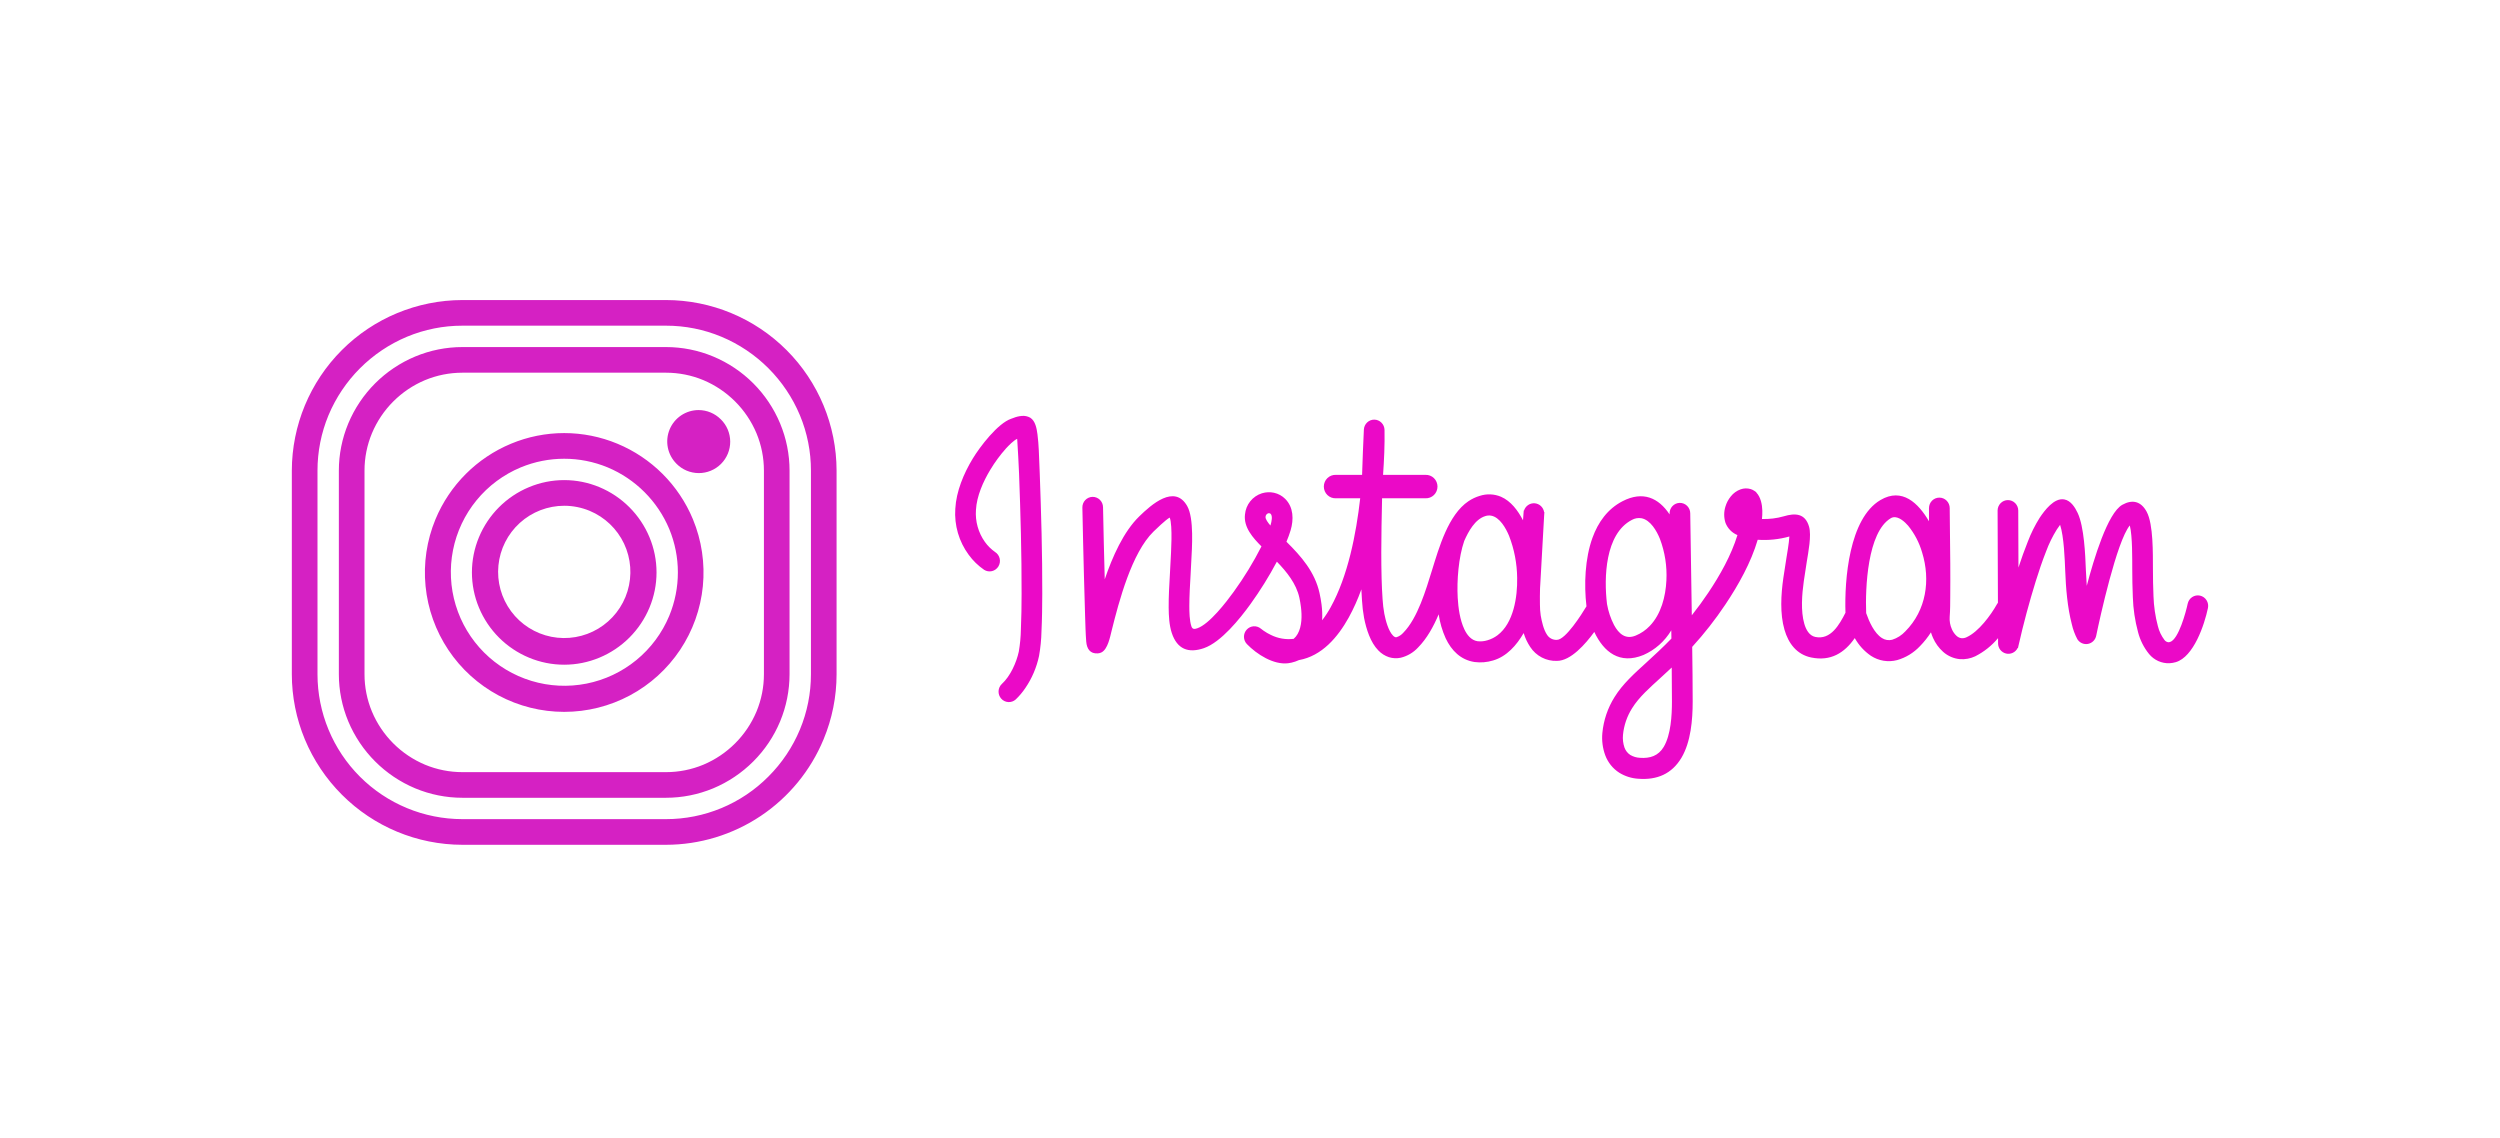
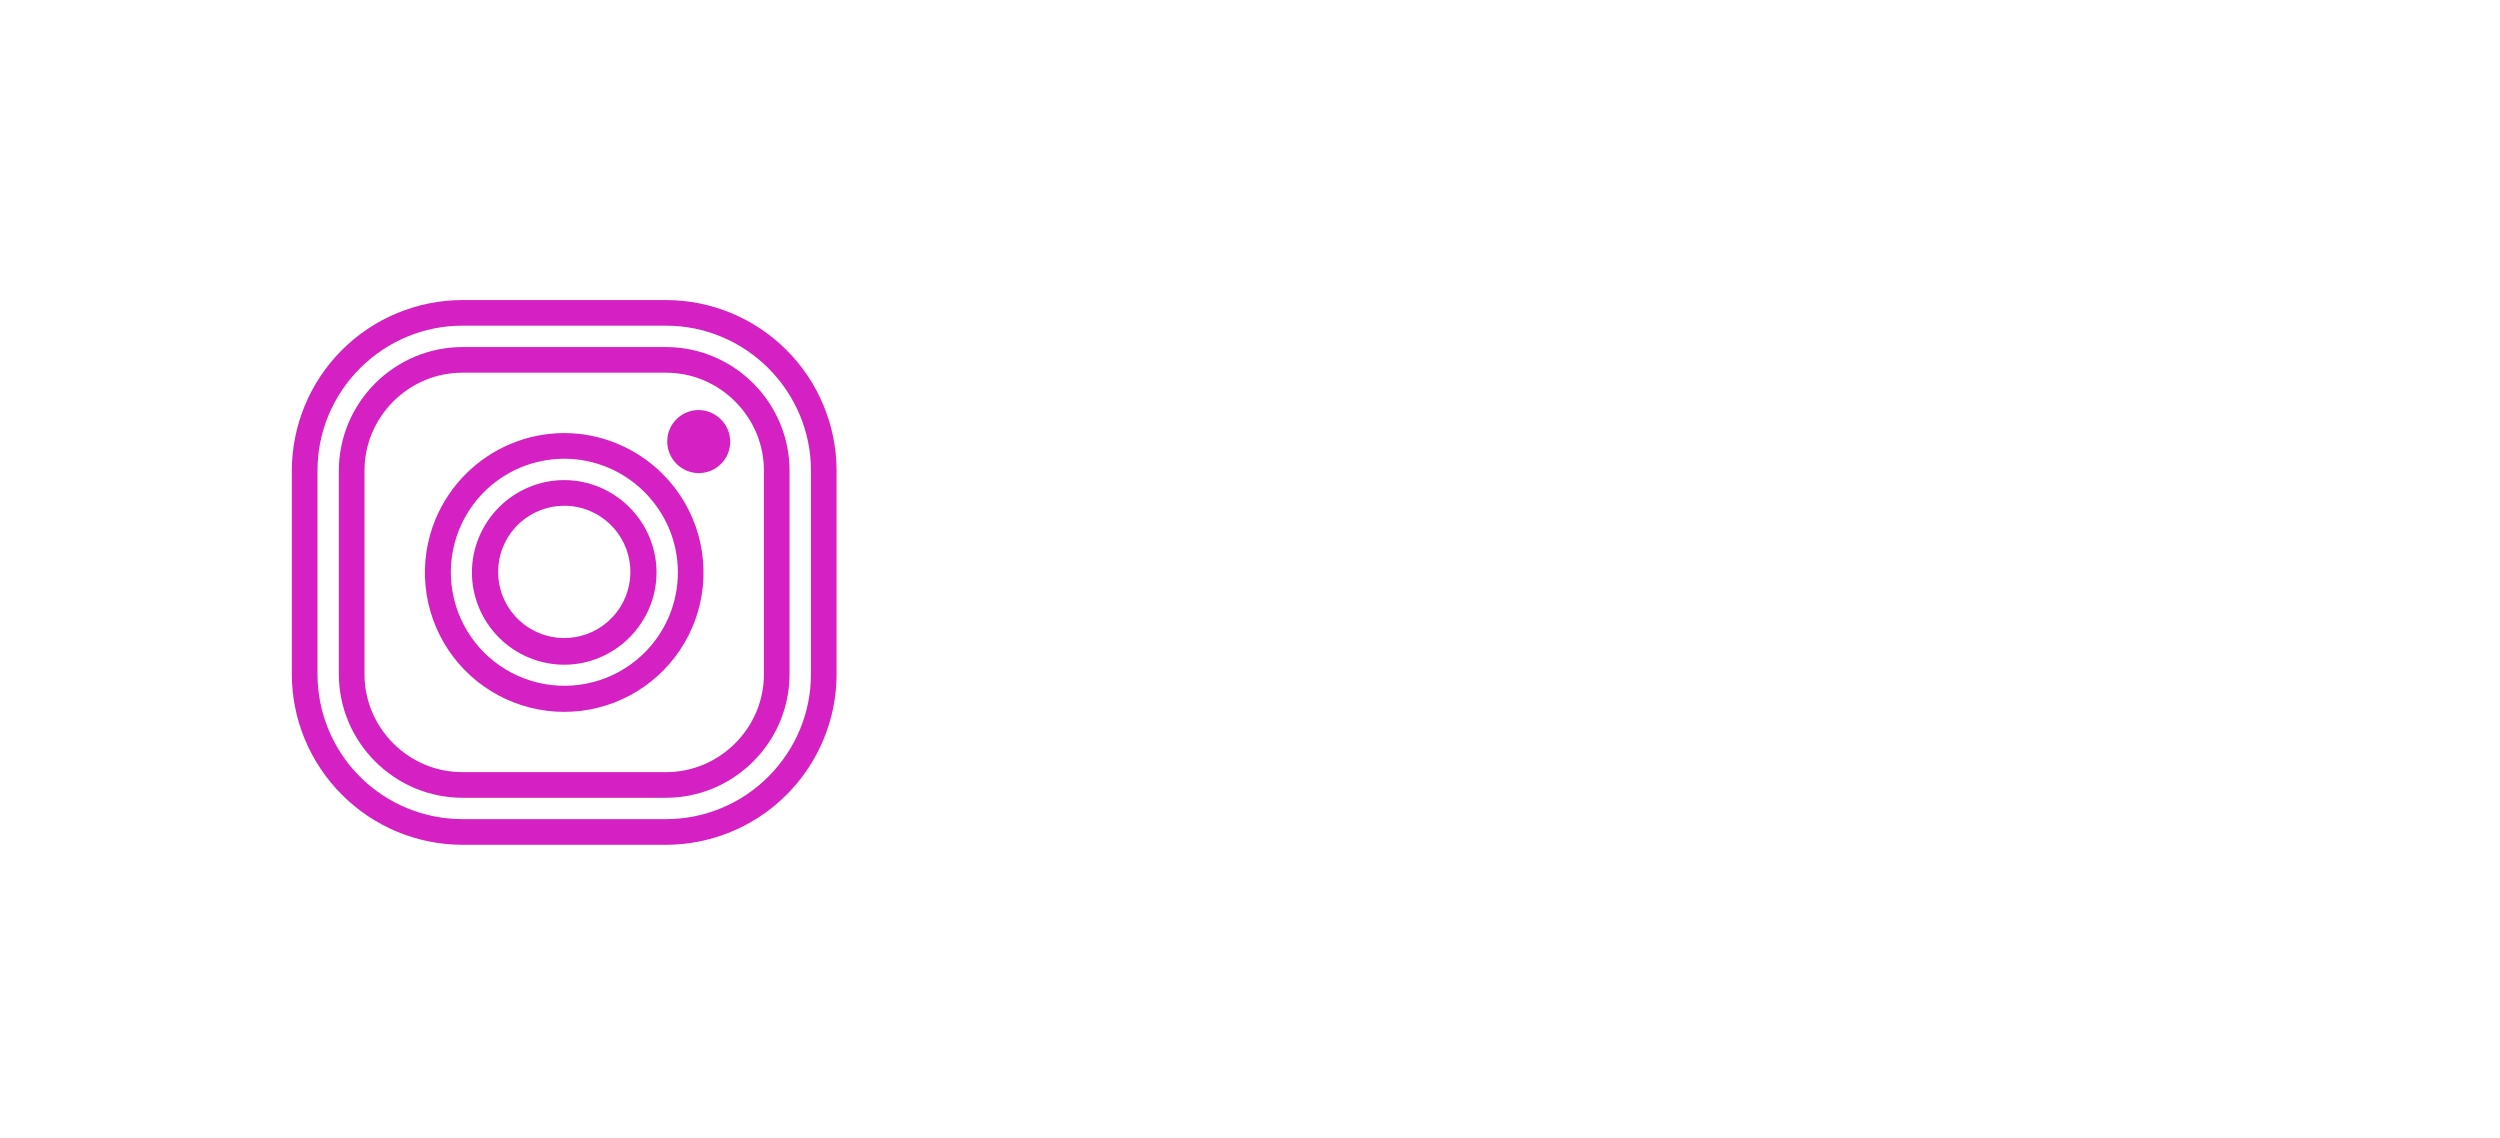
<svg xmlns="http://www.w3.org/2000/svg" width="257" height="117" viewBox="0 0 257 117" fill="none">
  <g filter="url(#filter0_d_47_216)">
-     <path fill-rule="evenodd" clip-rule="evenodd" d="M104.566 45.112C104.196 45.279 103.67 45.821 103.423 46.092C102.818 46.77 102.277 47.504 101.807 48.285C101.076 49.492 100.404 50.997 100.328 52.422C100.243 53.595 100.57 54.761 101.25 55.713C101.537 56.114 101.889 56.463 102.292 56.745C102.532 56.895 102.702 57.137 102.767 57.416C102.831 57.694 102.784 57.987 102.635 58.23C102.486 58.473 102.248 58.647 101.973 58.712C101.698 58.777 101.409 58.729 101.17 58.578C100.557 58.158 100.02 57.635 99.581 57.032C98.579 55.674 98.09 53.996 98.205 52.304C98.301 50.508 99.071 48.674 99.992 47.154C100.733 45.93 102.566 43.515 103.956 43.045L104.171 42.968C104.449 42.853 104.744 42.782 105.044 42.757C105.344 42.728 105.646 42.792 105.91 42.94C106.441 43.274 106.575 44.067 106.651 44.642C106.724 45.181 106.758 45.733 106.788 46.278C106.829 47.059 106.857 47.842 106.884 48.626C107.035 52.763 107.156 56.921 107.145 61.06C107.14 62.335 107.126 63.617 107.065 64.889C107.047 65.743 106.963 66.594 106.813 67.434C106.562 68.619 106.082 69.741 105.4 70.737C105.114 71.163 104.782 71.557 104.411 71.909C104.2 72.096 103.926 72.19 103.647 72.173C103.369 72.156 103.108 72.028 102.922 71.817C102.735 71.606 102.638 71.329 102.652 71.046C102.665 70.763 102.788 70.497 102.994 70.306C103.86 69.52 104.493 68.104 104.733 66.984C104.863 66.227 104.935 65.461 104.948 64.692C105.003 63.482 105.016 62.268 105.019 61.058C105.03 56.946 104.911 52.814 104.76 48.702C104.717 47.511 104.637 46.306 104.566 45.112ZM163.089 62.328C162.826 60.084 162.936 57.414 163.704 55.291C164.284 53.688 165.258 52.322 166.79 51.527C168.899 50.434 170.508 51.189 171.633 52.881V52.804C171.629 52.662 171.653 52.52 171.703 52.387C171.754 52.254 171.83 52.132 171.927 52.029C172.024 51.926 172.14 51.843 172.269 51.786C172.398 51.729 172.537 51.699 172.677 51.696C172.818 51.694 172.958 51.72 173.088 51.773C173.219 51.826 173.338 51.904 173.438 52.004C173.539 52.104 173.618 52.223 173.673 52.355C173.728 52.486 173.756 52.627 173.757 52.77C173.811 56.265 173.865 59.759 173.917 63.253C174.513 62.502 175.078 61.728 175.613 60.93C176.808 59.148 177.972 57.083 178.609 55.006C178.331 54.892 178.078 54.722 177.867 54.506C177.656 54.29 177.49 54.033 177.38 53.75C177.207 53.21 177.204 52.628 177.37 52.086C177.484 51.698 177.675 51.338 177.93 51.027C178.192 50.695 178.541 50.445 178.936 50.304C179.271 50.185 179.634 50.176 179.974 50.278C180.108 50.319 180.234 50.381 180.349 50.461L180.552 50.6L180.538 50.621C181 51.085 181.151 51.873 181.167 52.494C181.173 52.78 181.161 53.067 181.13 53.352C181.884 53.377 182.637 53.285 183.364 53.078C184.557 52.719 185.572 52.772 185.969 54.133C186.237 55.05 185.892 56.772 185.741 57.716C185.633 58.39 185.528 59.062 185.432 59.737C185.243 61.072 185.101 62.815 185.483 64.127C185.652 64.706 185.976 65.343 186.612 65.478C188.207 65.812 189.092 64.201 189.714 62.991C189.604 59.577 190.086 53.31 193.309 51.405C195.545 50.084 197.22 51.736 198.299 53.588V52.237C198.299 51.95 198.411 51.675 198.611 51.472C198.811 51.269 199.082 51.156 199.365 51.156C199.648 51.156 199.919 51.269 200.119 51.472C200.319 51.675 200.432 51.95 200.432 52.237V52.431C200.459 54.279 200.478 56.126 200.489 57.973C200.493 59.06 200.498 60.152 200.486 61.239C200.482 61.955 200.484 62.708 200.427 63.42C200.397 63.85 200.473 64.281 200.649 64.674C200.76 64.939 200.927 65.177 201.138 65.371C201.282 65.504 201.463 65.588 201.657 65.61C201.838 65.619 202.018 65.58 202.18 65.499C203.396 64.945 204.649 63.253 205.293 62.103C205.32 62.053 205.351 62.006 205.387 61.962L205.353 52.487C205.353 52.202 205.465 51.928 205.664 51.726C205.863 51.524 206.133 51.41 206.415 51.41C206.696 51.41 206.966 51.524 207.165 51.726C207.364 51.928 207.476 52.202 207.476 52.487L207.497 58.346C207.792 57.445 208.107 56.548 208.461 55.674C208.785 54.822 209.192 54.004 209.675 53.233C210.18 52.48 211.159 51.15 212.208 51.34C212.884 51.463 213.316 52.16 213.588 52.74C214.251 54.16 214.368 57.027 214.427 58.596C214.448 59.139 214.478 59.681 214.519 60.224C215.241 57.489 216.661 52.737 218.176 51.891C219.225 51.307 220.101 51.541 220.677 52.605C221.376 53.894 221.31 56.956 221.321 58.441C221.326 59.389 221.333 60.337 221.378 61.283C221.411 62.327 221.563 63.364 221.831 64.372C221.957 64.887 222.188 65.37 222.508 65.791C222.557 65.858 222.62 65.913 222.693 65.954C222.765 65.994 222.846 66.018 222.928 66.025C222.977 66.022 223.025 66.014 223.072 65.999C223.964 65.733 224.716 62.901 224.896 62.057C224.956 61.777 225.122 61.533 225.359 61.378C225.596 61.222 225.884 61.169 226.16 61.229C226.436 61.29 226.677 61.459 226.83 61.699C226.983 61.939 227.036 62.231 226.976 62.511C226.61 64.247 225.509 67.52 223.673 68.069C223.463 68.13 223.247 68.168 223.029 68.18C222.63 68.196 222.233 68.119 221.869 67.956C221.504 67.791 221.182 67.545 220.926 67.235C220.39 66.576 220.002 65.806 219.79 64.98C219.474 63.807 219.294 62.602 219.255 61.387C219.207 60.409 219.202 59.429 219.195 58.45C219.189 57.544 219.227 55.124 218.944 54.017C217.602 55.63 215.854 63.573 215.495 65.329C215.456 65.543 215.355 65.739 215.204 65.893C215.054 66.047 214.861 66.151 214.651 66.192C214.441 66.233 214.224 66.209 214.028 66.123C213.832 66.037 213.666 65.893 213.552 65.71C213.295 65.226 213.104 64.709 212.983 64.173C212.53 62.432 212.372 60.467 212.304 58.675C212.26 57.572 212.178 55.166 211.778 53.952C211.646 54.123 211.49 54.357 211.435 54.441C210.994 55.151 210.625 55.905 210.336 56.691C209.94 57.69 209.597 58.717 209.277 59.741C208.605 61.904 208 64.161 207.501 66.375L207.447 66.616L207.417 66.609C207.311 66.827 207.135 67.003 206.919 67.107C206.702 67.212 206.456 67.238 206.223 67.183C205.989 67.128 205.78 66.994 205.631 66.804C205.482 66.613 205.401 66.377 205.401 66.134L205.399 65.601C204.75 66.377 203.953 67.011 203.056 67.466C202.566 67.698 202.026 67.8 201.488 67.761C200.846 67.704 200.239 67.441 199.755 67.01C199.307 66.609 198.949 66.115 198.708 65.561C198.628 65.38 198.56 65.195 198.502 65.005C198.174 65.518 197.794 65.995 197.369 66.428C196.728 67.109 195.919 67.603 195.026 67.858C194.57 67.978 194.094 68 193.63 67.924C193.165 67.847 192.721 67.673 192.326 67.413C191.642 66.945 191.076 66.322 190.671 65.594C189.606 67.126 188.189 68.006 186.187 67.589C184.71 67.281 183.855 66.155 183.444 64.736C182.966 63.1 183.087 61.1 183.325 59.433C183.423 58.745 183.533 58.056 183.643 57.37C183.697 57.027 183.912 55.831 183.947 55.152C182.888 55.45 181.787 55.563 180.692 55.488C180.008 57.82 178.71 60.14 177.37 62.14C176.343 63.678 175.202 65.135 173.958 66.498C173.983 68.375 174.008 70.255 174.008 72.132C174.008 73.986 173.821 76.269 172.856 77.894C171.859 79.57 170.326 80.202 168.426 80.056C167.734 80.016 167.063 79.805 166.47 79.442C165.803 79.017 165.292 78.382 165.016 77.634C164.752 76.91 164.651 76.136 164.721 75.368C164.843 74.049 165.272 72.779 165.973 71.662C166.817 70.294 168.06 69.193 169.231 68.125C170.115 67.316 170.988 66.509 171.821 65.645C171.816 65.362 171.814 65.079 171.809 64.796C171.14 65.921 170.142 66.806 168.954 67.33C166.513 68.34 164.867 67.038 163.893 64.963C162.995 66.192 161.487 67.939 160.049 67.939C159.509 67.959 158.973 67.837 158.493 67.586C158.013 67.335 157.604 66.964 157.306 66.507C157.013 66.067 156.787 65.586 156.634 65.079C155.909 66.328 154.887 67.494 153.486 67.897C152.869 68.086 152.219 68.14 151.58 68.055C150.161 67.837 149.214 66.885 148.613 65.612C148.262 64.83 148.02 64.003 147.895 63.153C147.37 64.398 146.702 65.626 145.767 66.574C145.289 67.089 144.672 67.45 143.993 67.615C143.591 67.701 143.173 67.681 142.78 67.557C142.371 67.42 142.001 67.186 141.701 66.873C140.871 66.034 140.453 64.655 140.227 63.522C140.118 62.924 140.047 62.32 140.012 61.714C139.987 61.338 139.966 60.961 139.948 60.585C139.592 61.586 139.157 62.556 138.647 63.487C137.529 65.501 135.886 67.439 133.531 67.858C133.289 67.971 133.035 68.058 132.775 68.118C132.658 68.143 132.542 68.166 132.425 68.18C130.923 68.37 129.189 67.255 128.185 66.215C127.994 66.018 127.885 65.755 127.879 65.479C127.874 65.203 127.974 64.936 128.157 64.732C128.34 64.528 128.594 64.403 128.865 64.383C129.137 64.364 129.406 64.45 129.616 64.625C129.71 64.692 129.799 64.769 129.897 64.836C130.131 65 130.378 65.144 130.635 65.265C131.364 65.631 132.183 65.773 132.99 65.672C133.153 65.531 133.291 65.362 133.397 65.172C133.849 64.379 133.847 63.283 133.737 62.402C133.698 62.08 133.643 61.76 133.575 61.443C133.257 59.996 132.272 58.78 131.262 57.739C130.455 59.258 129.546 60.718 128.542 62.11C127.474 63.589 125.522 66.025 123.762 66.63C122.157 67.184 121.012 66.727 120.461 65.079C120.194 64.277 120.146 63.301 120.139 62.462C120.13 61.31 120.203 60.147 120.267 58.998C120.29 58.553 120.315 58.105 120.338 57.66C120.377 56.87 120.567 54.058 120.249 53.206C119.86 53.403 118.786 54.446 118.587 54.64C116.336 56.835 115.03 61.816 114.276 64.838C114.114 65.487 113.883 66.718 113.248 67.058C113.131 67.121 113.002 67.158 112.87 67.167C112.061 67.232 111.721 66.69 111.663 65.944C111.595 65.086 111.579 64.201 111.549 63.341C111.503 61.955 111.467 60.569 111.43 59.185C111.371 56.851 111.311 54.517 111.268 52.183C111.264 52.041 111.288 51.9 111.339 51.767C111.389 51.635 111.465 51.514 111.562 51.411C111.658 51.308 111.774 51.226 111.903 51.169C112.031 51.111 112.169 51.081 112.309 51.078C112.449 51.075 112.588 51.1 112.719 51.153C112.849 51.205 112.968 51.282 113.069 51.381C113.169 51.48 113.25 51.598 113.305 51.729C113.36 51.859 113.39 52 113.392 52.142C113.44 54.612 113.498 57.083 113.568 59.554C114.356 57.238 115.494 54.663 117.115 53.085C118.336 51.896 120.749 49.722 122.048 52.03C122.761 53.296 122.535 56.325 122.461 57.762C122.441 58.214 122.416 58.666 122.391 59.116C122.331 60.17 122.265 61.232 122.263 62.286C122.263 62.917 122.276 63.786 122.475 64.386C122.583 64.706 122.795 64.685 123.081 64.588C124.327 64.159 126.066 61.888 126.827 60.835C127.896 59.358 128.85 57.798 129.678 56.17C128.807 55.296 127.826 54.209 127.984 52.886C128.029 52.391 128.217 51.92 128.525 51.534C128.833 51.148 129.247 50.862 129.714 50.714L129.751 50.702H129.755C130.149 50.585 130.566 50.569 130.967 50.656C131.404 50.751 131.805 50.97 132.123 51.289C132.983 52.151 133.003 53.412 132.674 54.52C132.553 54.917 132.411 55.308 132.247 55.69C133.774 57.199 135.17 58.796 135.65 60.977C135.733 61.361 135.806 61.749 135.854 62.138C135.924 62.677 135.944 63.222 135.916 63.765C136.241 63.345 136.533 62.899 136.789 62.432C138.569 59.22 139.413 54.895 139.829 51.224H137.33C137.17 51.231 137.01 51.205 136.86 51.148C136.71 51.09 136.572 51.003 136.457 50.891C136.341 50.778 136.248 50.643 136.185 50.493C136.122 50.343 136.09 50.182 136.09 50.02C136.09 49.857 136.122 49.696 136.185 49.546C136.248 49.397 136.341 49.262 136.457 49.149C136.572 49.037 136.71 48.949 136.86 48.892C137.01 48.834 137.17 48.809 137.33 48.816H140.023C140.073 47.265 140.131 45.712 140.206 44.164C140.219 43.885 140.339 43.622 140.54 43.43C140.741 43.239 141.007 43.134 141.283 43.138C141.559 43.142 141.822 43.255 142.017 43.453C142.213 43.65 142.325 43.917 142.329 44.197C142.357 45.719 142.286 47.293 142.179 48.816H146.533C146.693 48.809 146.853 48.834 147.004 48.892C147.154 48.949 147.291 49.037 147.407 49.149C147.523 49.262 147.615 49.397 147.678 49.546C147.741 49.696 147.774 49.857 147.774 50.02C147.774 50.182 147.741 50.343 147.678 50.493C147.615 50.643 147.523 50.778 147.407 50.891C147.291 51.003 147.154 51.09 147.004 51.148C146.853 51.205 146.693 51.231 146.533 51.224H142.078C142.055 52.174 142.036 53.124 142.021 54.072C141.993 55.855 141.982 57.644 142.028 59.424C142.048 60.142 142.076 60.863 142.128 61.579C142.157 62.089 142.218 62.596 142.309 63.097C142.444 63.767 142.713 64.845 143.207 65.346C143.267 65.412 143.34 65.463 143.422 65.496C143.472 65.512 143.525 65.513 143.575 65.501C143.839 65.412 144.076 65.255 144.261 65.044C145.744 63.54 146.588 60.615 147.212 58.615C147.93 56.311 148.874 52.92 150.963 51.52C151.316 51.283 151.702 51.1 152.108 50.978C152.826 50.741 153.605 50.772 154.302 51.066C155.317 51.507 156.044 52.48 156.565 53.488C156.584 53.236 156.602 52.981 156.622 52.728L156.641 52.482L156.67 52.485C156.743 52.253 156.891 52.053 157.09 51.918C157.289 51.782 157.528 51.719 157.767 51.738C158.006 51.757 158.231 51.857 158.407 52.023C158.583 52.188 158.698 52.409 158.734 52.649L158.764 52.651L158.741 52.941L158.337 60.136L158.323 60.356L158.316 60.483C158.302 61.035 158.293 61.589 158.305 62.14C158.304 62.518 158.331 62.895 158.385 63.269C158.497 63.902 158.68 64.741 159.048 65.274C159.157 65.439 159.307 65.572 159.482 65.66C159.658 65.748 159.853 65.788 160.049 65.777C160.931 65.777 162.591 63.162 163.089 62.328ZM191.842 63.028C192.143 63.895 192.667 65.082 193.46 65.589C193.615 65.691 193.789 65.76 193.971 65.79C194.153 65.82 194.339 65.812 194.518 65.765C195.035 65.6 195.501 65.302 195.871 64.901C198.018 62.738 198.473 59.646 197.593 56.791C197.301 55.784 196.812 54.847 196.153 54.038C195.81 53.644 195.181 53.066 194.61 53.18C194.527 53.196 194.448 53.227 194.377 53.27C191.965 54.698 191.741 60.488 191.842 63.028ZM171.853 68.623C171.457 68.996 171.057 69.362 170.655 69.728C169.667 70.63 168.488 71.657 167.782 72.802C167.262 73.624 166.94 74.558 166.844 75.53C166.799 75.978 166.851 76.43 166.998 76.856C167.111 77.167 167.321 77.432 167.596 77.611C167.898 77.787 168.236 77.887 168.584 77.903C169.619 77.982 170.481 77.704 171.032 76.779C171.768 75.541 171.875 73.543 171.875 72.132C171.875 70.962 171.868 69.792 171.853 68.623ZM150.522 55.609C149.939 57.303 149.754 59.658 149.852 61.447C149.911 62.497 150.081 63.728 150.531 64.683C150.803 65.262 151.226 65.816 151.889 65.918C152.232 65.958 152.58 65.925 152.91 65.821C153.281 65.713 153.631 65.539 153.941 65.306C155.605 64.059 156.003 61.352 155.964 59.401C155.948 57.923 155.666 56.46 155.132 55.085C154.812 54.316 154.179 53.161 153.278 53.008C153.088 52.977 152.893 52.991 152.709 53.048C151.63 53.37 150.949 54.642 150.522 55.609ZM130.597 54.024C130.61 53.984 130.622 53.943 130.633 53.903C130.709 53.651 130.846 53.048 130.624 52.825C130.594 52.796 130.557 52.776 130.517 52.767C130.461 52.754 130.402 52.756 130.347 52.774C130.275 52.804 130.213 52.855 130.169 52.92C130.125 52.985 130.1 53.062 130.098 53.141C130.073 53.361 130.354 53.741 130.597 54.024ZM165.199 62.08L165.203 62.108C165.334 62.854 165.576 63.575 165.921 64.247C166.408 65.149 167.103 65.772 168.154 65.336C168.696 65.113 169.185 64.777 169.592 64.351C170.764 63.139 171.231 61.313 171.306 59.66C171.381 58.208 171.154 56.756 170.641 55.398C170.314 54.587 169.676 53.456 168.742 53.275C168.404 53.218 168.056 53.279 167.756 53.447C164.997 54.877 164.874 59.398 165.199 62.08Z" fill="#EB09C7" />
-   </g>
+     </g>
  <g filter="url(#filter1_d_47_216)">
    <path d="M58.003 51.992C56.316 51.993 54.688 52.621 53.438 53.754C52.188 54.888 51.403 56.446 51.238 58.125C51.072 59.805 51.537 61.486 52.542 62.842C53.547 64.197 55.021 65.131 56.676 65.461C58.331 65.79 60.05 65.493 61.498 64.626C62.946 63.759 64.02 62.385 64.51 60.77C65.001 59.155 64.874 57.416 64.154 55.889C63.433 54.363 62.171 53.16 60.613 52.512C59.785 52.17 58.899 51.993 58.003 51.992ZM47.534 30.845H68.469C73.117 30.852 77.571 32.702 80.857 35.988C84.143 39.274 85.992 43.728 86 48.375V69.311C86.001 71.609 85.546 73.885 84.662 76.006C83.335 79.21 81.089 81.949 78.207 83.878C75.326 85.807 71.937 86.839 68.469 86.845H47.534C42.886 86.839 38.431 84.987 35.148 81.697C33.519 80.067 32.224 78.134 31.338 76.006C30.456 73.884 30.001 71.609 30 69.311V48.375C30.009 43.728 31.859 39.274 35.145 35.988C38.432 32.702 42.886 30.853 47.534 30.845V30.845ZM68.469 33.48H47.534C45.582 33.478 43.649 33.863 41.846 34.613C38.197 36.14 35.295 39.042 33.768 42.691C33.021 44.493 32.637 46.425 32.638 48.375V69.311C32.639 73.261 34.209 77.049 37.002 79.843C39.795 82.636 43.584 84.206 47.534 84.207H68.469C70.425 84.208 72.362 83.822 74.167 83.071C75.973 82.32 77.612 81.219 78.99 79.832C80.377 78.448 81.478 76.806 82.232 74.998C82.982 73.196 83.367 71.263 83.365 69.311V48.375C83.367 46.424 82.982 44.492 82.232 42.691C80.708 39.04 77.805 36.137 74.154 34.613C72.353 33.863 70.421 33.478 68.469 33.48ZM68.469 38.313H47.534C46.216 38.313 44.912 38.573 43.695 39.077C41.23 40.112 39.269 42.074 38.236 44.54C37.73 45.755 37.47 47.059 37.472 48.375V69.311C37.47 70.629 37.73 71.933 38.236 73.15C39.269 75.616 41.23 77.577 43.695 78.612C44.912 79.117 46.216 79.376 47.534 79.376H68.469C69.786 79.377 71.089 79.117 72.305 78.612C74.77 77.576 76.731 75.615 77.767 73.15C78.272 71.933 78.532 70.628 78.531 69.311V48.375C78.531 47.059 78.272 45.756 77.767 44.54C76.731 42.074 74.77 40.113 72.305 39.077C71.089 38.572 69.786 38.313 68.469 38.313ZM47.534 35.678H68.469C70.133 35.679 71.78 36.008 73.316 36.648C76.428 37.944 78.902 40.419 80.197 43.532C80.836 45.067 81.166 46.713 81.166 48.375V69.311C81.164 70.977 80.834 72.627 80.194 74.166C79.554 75.704 78.617 77.102 77.437 78.278C76.256 79.459 74.856 80.398 73.316 81.042C71.78 81.681 70.133 82.01 68.469 82.011H47.534C45.87 82.011 44.223 81.681 42.687 81.042C39.577 79.741 37.103 77.268 35.803 74.157C35.163 72.622 34.834 70.975 34.834 69.311V48.375C34.834 46.713 35.164 45.067 35.803 43.532C37.101 40.42 39.575 37.946 42.687 36.648C44.223 36.008 45.87 35.679 47.534 35.678ZM58 44.521C59.878 44.521 61.738 44.893 63.472 45.615C66.981 47.074 69.77 49.863 71.23 53.373C72.132 55.548 72.484 57.913 72.254 60.258C72.024 62.602 71.219 64.853 69.911 66.812C68.603 68.771 66.832 70.377 64.754 71.488C62.677 72.599 60.358 73.18 58.002 73.18C55.647 73.181 53.328 72.6 51.25 71.49C49.173 70.379 47.401 68.774 46.092 66.815C44.784 64.856 43.978 62.605 43.748 60.261C43.517 57.917 43.868 55.552 44.77 53.376C46.231 49.865 49.021 47.075 52.531 45.615C54.264 44.892 56.123 44.52 58 44.521ZM62.461 48.045C59.604 46.864 56.396 46.864 53.539 48.045C51.767 48.781 50.204 49.943 48.989 51.427C47.773 52.911 46.942 54.672 46.569 56.554C46.196 58.436 46.292 60.381 46.849 62.217C47.407 64.053 48.408 65.723 49.765 67.08C51.122 68.436 52.792 69.438 54.628 69.995C56.463 70.553 58.408 70.649 60.29 70.276C62.172 69.903 63.933 69.072 65.418 67.856C66.902 66.64 68.064 65.078 68.8 63.306C69.981 60.449 69.981 57.24 68.8 54.383C67.602 51.52 65.325 49.243 62.461 48.045ZM54.38 50.08C55.527 49.601 56.758 49.354 58.002 49.354C59.245 49.354 60.476 49.601 61.624 50.08C63.948 51.051 65.796 52.899 66.765 55.224C67.244 56.371 67.491 57.602 67.491 58.845C67.491 60.088 67.244 61.318 66.765 62.465C65.797 64.791 63.947 66.64 61.62 67.607C60.473 68.086 59.243 68.332 58 68.332C56.757 68.332 55.527 68.086 54.38 67.607C52.053 66.641 50.204 64.792 49.238 62.465C48.759 61.318 48.513 60.088 48.513 58.845C48.513 57.602 48.759 56.371 49.238 55.224C50.205 52.898 52.053 51.048 54.38 50.08ZM71.817 42.155C72.24 42.156 72.659 42.24 73.049 42.402C73.439 42.565 73.794 42.802 74.093 43.102L74.099 43.105C74.403 43.404 74.645 43.76 74.811 44.152C74.977 44.545 75.064 44.967 75.066 45.393C75.067 45.819 74.985 46.242 74.823 46.636C74.66 47.03 74.421 47.389 74.12 47.69C73.818 47.991 73.46 48.23 73.066 48.392C72.671 48.554 72.249 48.636 71.822 48.634C71.396 48.632 70.975 48.545 70.582 48.379C70.189 48.213 69.834 47.97 69.535 47.666V47.663C69.084 47.211 68.777 46.636 68.653 46.011C68.529 45.385 68.593 44.736 68.837 44.147C69.081 43.558 69.495 43.054 70.025 42.699C70.556 42.345 71.179 42.155 71.817 42.155Z" fill="#D521C3" />
  </g>
  <defs>
    <filter id="filter0_d_47_216" x="68.189" y="12.751" width="188.812" height="97.326" filterUnits="userSpaceOnUse" color-interpolation-filters="sRGB">
      <feFlood flood-opacity="0" result="BackgroundImageFix" />
      <feColorMatrix in="SourceAlpha" type="matrix" values="0 0 0 0 0 0 0 0 0 0 0 0 0 0 0 0 0 0 127 0" result="hardAlpha" />
      <feOffset />
      <feGaussianBlur stdDeviation="15" />
      <feColorMatrix type="matrix" values="0 0 0 0 0.921 0 0 0 0 0.035 0 0 0 0 0.779 0 0 0 1 0" />
      <feBlend mode="hard-light" in2="BackgroundImageFix" result="effect1_dropShadow_47_216" />
      <feBlend mode="normal" in="SourceGraphic" in2="effect1_dropShadow_47_216" result="shape" />
    </filter>
    <filter id="filter1_d_47_216" x="0" y="0.845" width="116" height="116" filterUnits="userSpaceOnUse" color-interpolation-filters="sRGB">
      <feFlood flood-opacity="0" result="BackgroundImageFix" />
      <feColorMatrix in="SourceAlpha" type="matrix" values="0 0 0 0 0 0 0 0 0 0 0 0 0 0 0 0 0 0 127 0" result="hardAlpha" />
      <feOffset />
      <feGaussianBlur stdDeviation="15" />
      <feColorMatrix type="matrix" values="0 0 0 0 0.921 0 0 0 0 0.035 0 0 0 0 0.779 0 0 0 1 0" />
      <feBlend mode="hard-light" in2="BackgroundImageFix" result="effect1_dropShadow_47_216" />
      <feBlend mode="normal" in="SourceGraphic" in2="effect1_dropShadow_47_216" result="shape" />
    </filter>
  </defs>
</svg>